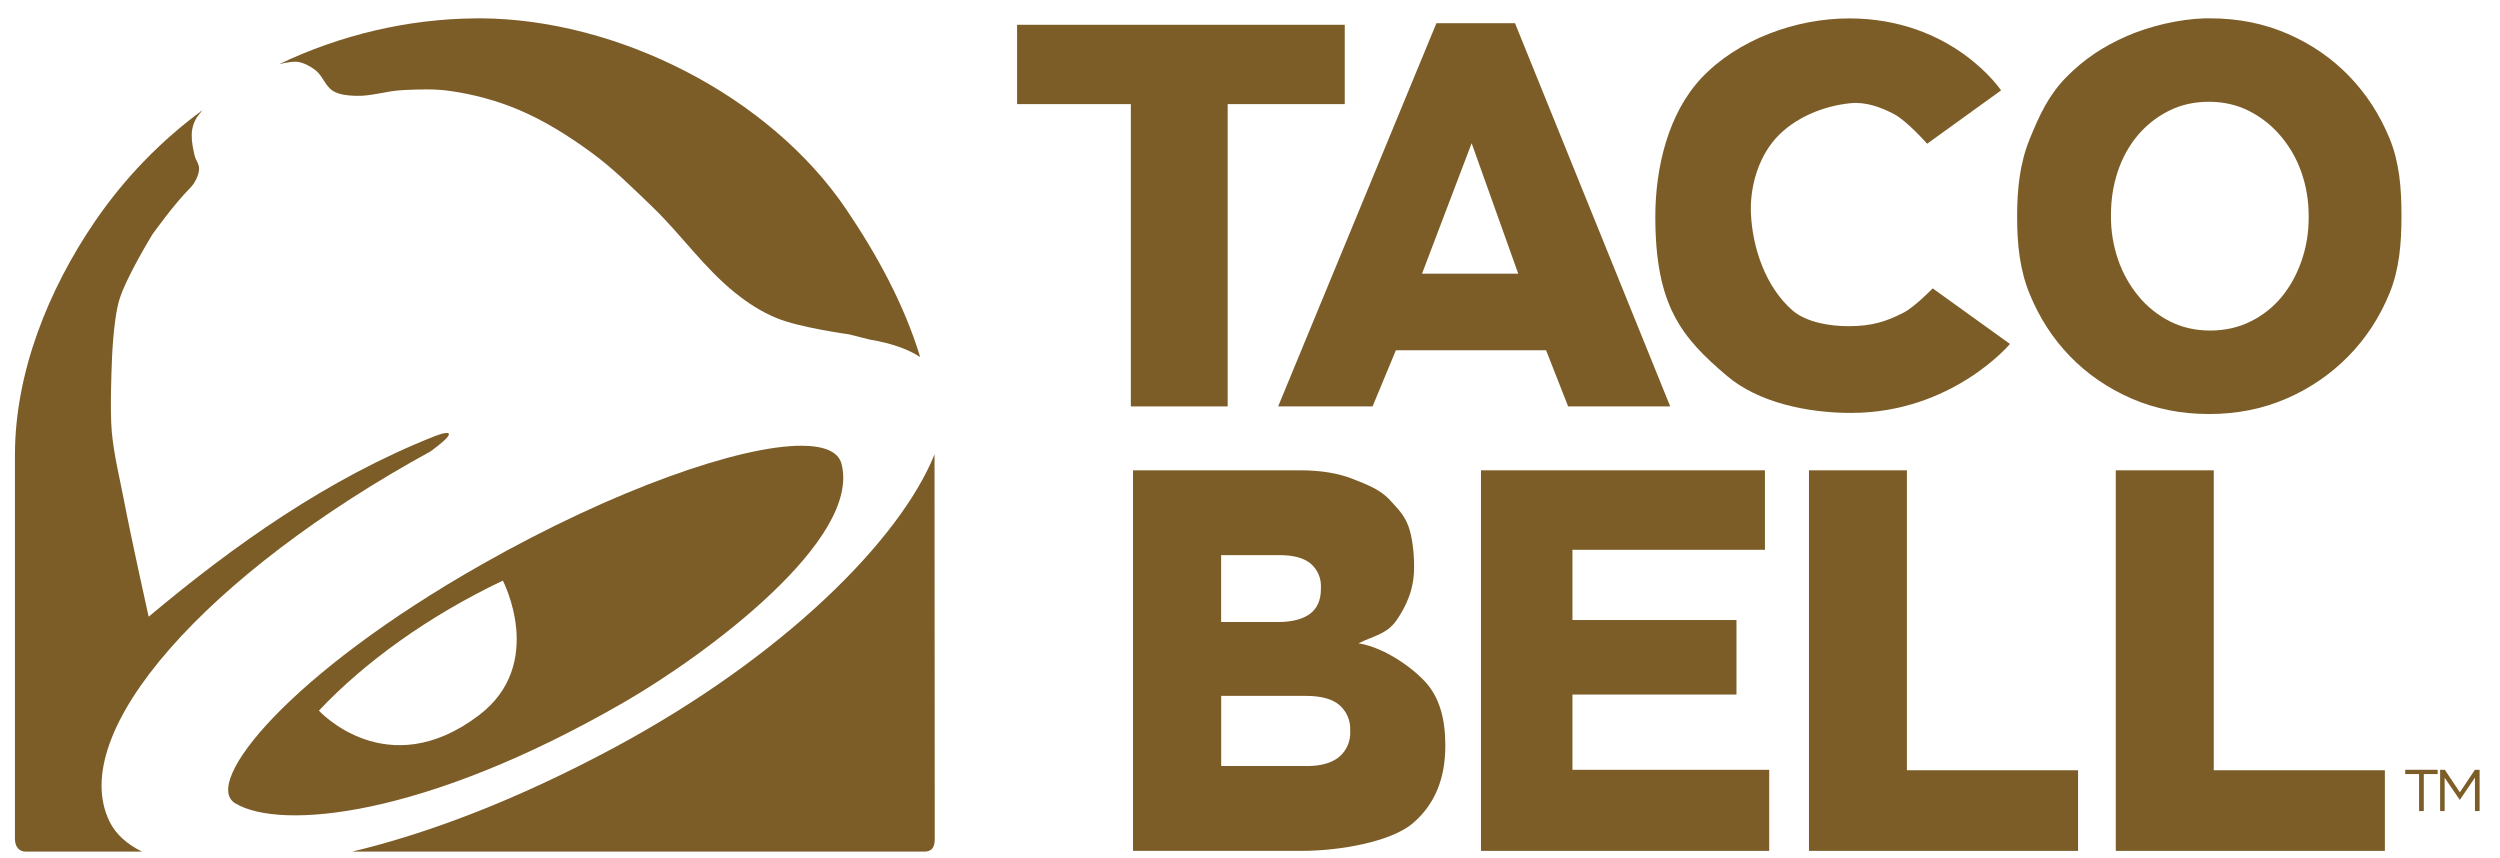
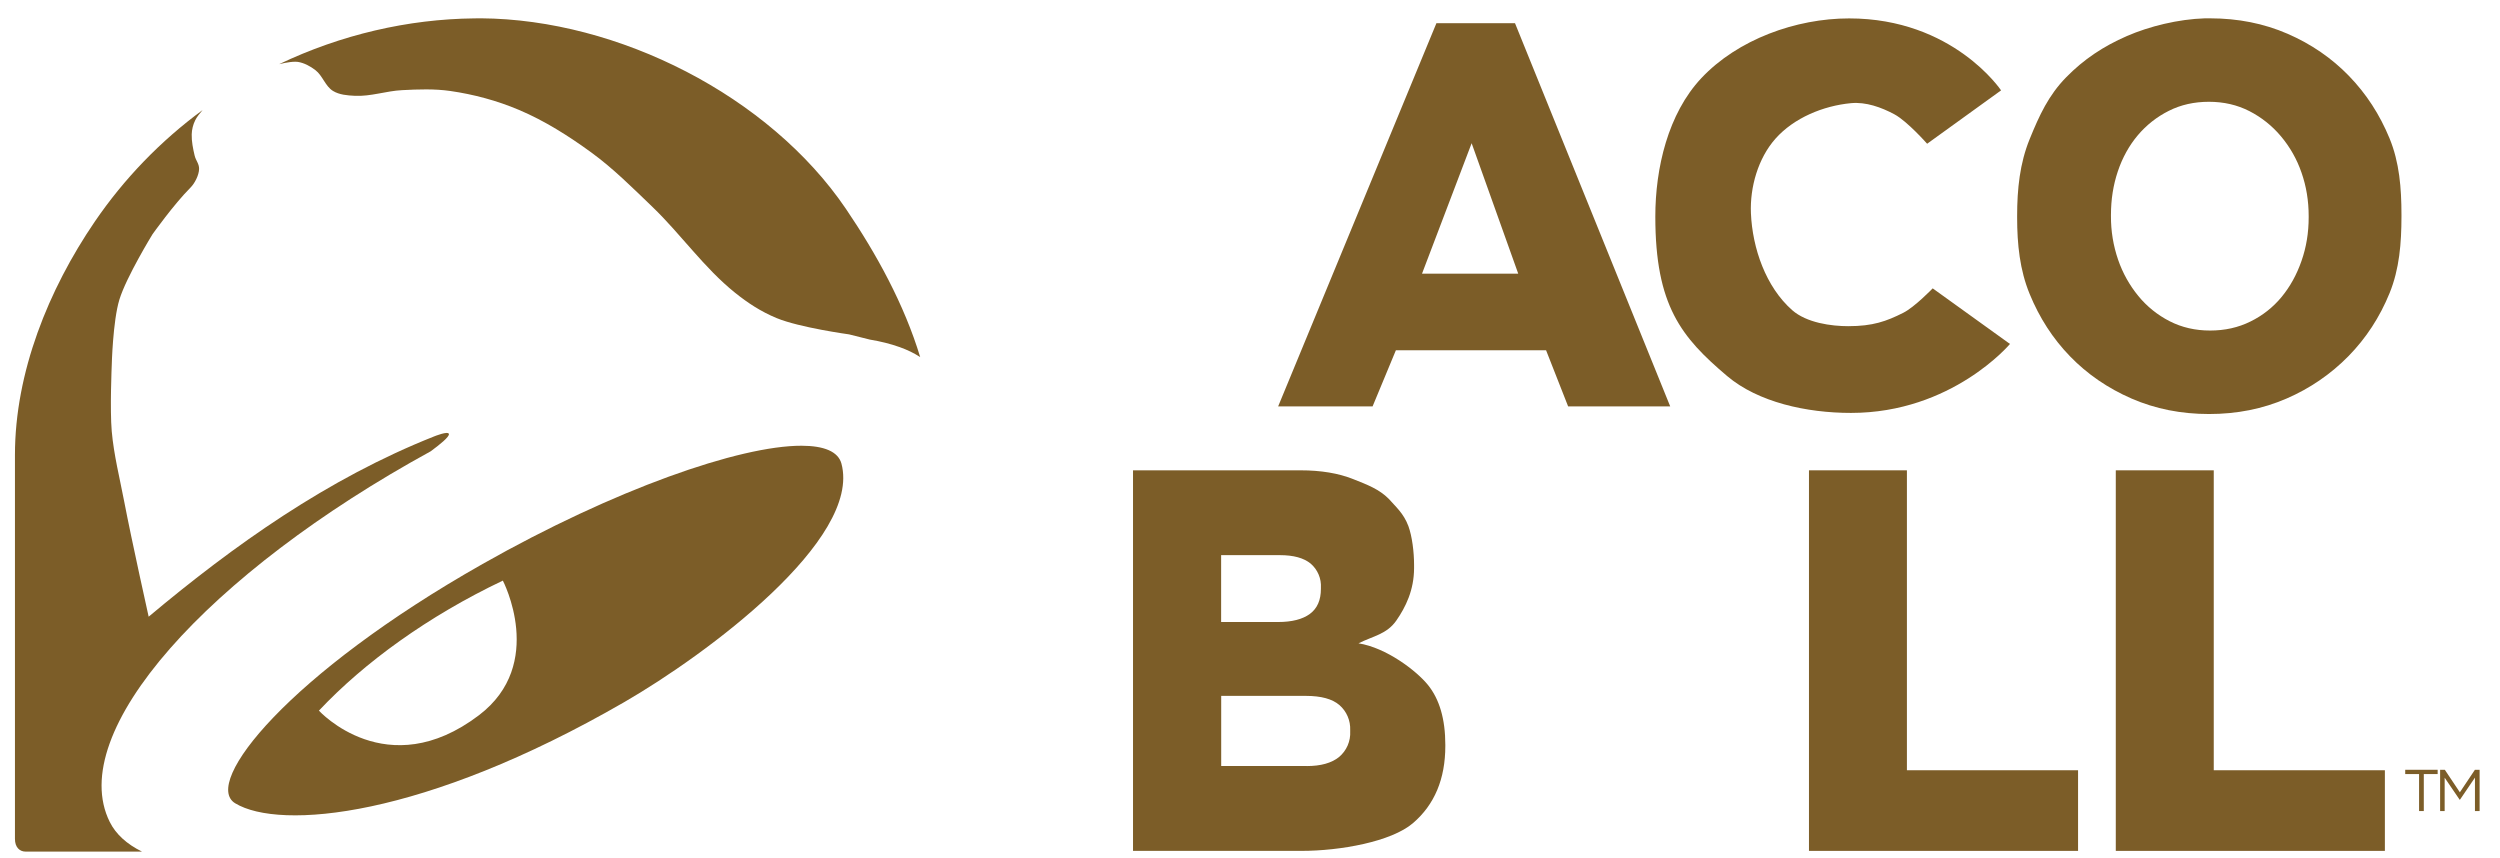
<svg xmlns="http://www.w3.org/2000/svg" width="102" height="35" viewBox="0 0 102 35" fill="none">
  <path d="M19.622 0.747C19.533 0.746 19.441 0.749 19.352 0.75C16.648 0.778 13.911 1.414 11.389 2.618C11.389 2.618 11.781 2.517 12.049 2.519C12.087 2.519 12.121 2.52 12.153 2.525C12.413 2.567 12.659 2.701 12.868 2.861C13.164 3.087 13.271 3.52 13.589 3.712C13.847 3.869 14.173 3.894 14.475 3.909C15.123 3.942 15.758 3.71 16.405 3.678C17.06 3.644 17.723 3.619 18.371 3.712C19.329 3.85 20.279 4.105 21.171 4.483C22.221 4.927 23.199 5.546 24.12 6.217C25.024 6.875 25.819 7.673 26.625 8.447C27.79 9.568 28.727 10.931 29.989 11.943C30.507 12.358 31.038 12.71 31.691 12.98C32.624 13.365 34.644 13.643 34.644 13.643L35.489 13.855C35.928 13.928 36.327 14.028 36.679 14.153L36.699 14.159C37.021 14.274 37.304 14.412 37.544 14.57C36.891 12.414 35.76 10.358 34.513 8.52C31.389 3.915 25.229 0.786 19.622 0.747Z" fill="#7C5D28" />
  <path d="M8.265 4.491C6.551 5.75 5.063 7.29 3.864 9.047C1.979 11.812 0.61 15.193 0.61 18.563V34.225C0.609 34.571 0.802 34.746 1.048 34.746H5.795C5.169 34.439 4.723 34.029 4.478 33.536C2.652 29.864 8.492 23.386 17.572 18.413C17.96 18.128 18.327 17.828 18.316 17.712C18.301 17.565 17.714 17.805 17.714 17.805C13.382 19.522 9.562 22.229 6.065 25.161C6.065 25.161 5.365 22.017 5.069 20.469C4.886 19.514 4.645 18.565 4.559 17.596C4.481 16.704 4.559 14.909 4.559 14.909C4.559 14.909 4.602 13.102 4.872 12.221C5.155 11.298 6.221 9.559 6.221 9.559C6.221 9.559 7.09 8.337 7.77 7.656C7.943 7.484 8.118 7.148 8.123 6.892C8.128 6.681 7.99 6.552 7.941 6.347C7.877 6.08 7.813 5.759 7.822 5.484C7.827 5.284 7.875 5.088 7.964 4.908C8.029 4.772 8.164 4.608 8.265 4.491Z" fill="#7C5D28" />
-   <path d="M38.129 18.537C36.717 22.04 31.948 26.807 25.044 30.512C21.051 32.655 17.427 34.018 14.364 34.746H37.706C37.989 34.746 38.138 34.609 38.138 34.234C38.133 29.555 38.13 24.007 38.129 18.537Z" fill="#7C5D28" />
  <path d="M32.704 18.186C30.172 18.182 25.065 19.966 19.688 23.011C11.788 27.485 8.227 31.945 9.596 32.774C11.421 33.879 17.282 33.376 25.469 28.647C28.829 26.706 35.16 22.012 34.331 18.916C34.198 18.422 33.619 18.188 32.704 18.186ZM20.516 23.689C20.516 23.689 22.294 27.09 19.543 29.18C15.784 32.037 13.012 28.994 13.012 28.994C14.863 27.026 17.472 25.137 20.516 23.689Z" fill="#7C5D28" />
  <path d="M53.317 31.255C53.888 31.255 54.325 31.133 54.631 30.888C54.783 30.761 54.904 30.6 54.984 30.417C55.063 30.234 55.099 30.035 55.088 29.835V29.791C55.096 29.598 55.061 29.406 54.985 29.229C54.91 29.052 54.795 28.895 54.651 28.769C54.361 28.517 53.903 28.392 53.281 28.392H49.825V31.252H53.317V31.255ZM52.143 25.378C52.713 25.378 53.148 25.266 53.446 25.045C53.744 24.824 53.893 24.484 53.893 24.026V23.982C53.904 23.795 53.872 23.609 53.799 23.438C53.726 23.266 53.615 23.114 53.474 22.994C53.194 22.765 52.778 22.65 52.22 22.65H49.822V25.378H52.143ZM46.229 19.189H53.058C53.895 19.189 54.613 19.309 55.206 19.546C55.803 19.782 56.273 19.962 56.666 20.357C56.933 20.666 57.265 20.934 57.463 21.467C57.614 21.881 57.694 22.518 57.694 23.051V23.173C57.694 24.075 57.352 24.77 56.967 25.323C56.579 25.877 56.023 25.95 55.427 26.247C56.561 26.429 57.781 27.357 58.257 27.942C58.732 28.527 58.969 29.343 58.969 30.391V30.436C58.969 31.78 58.529 32.831 57.648 33.585C56.766 34.339 54.692 34.716 53.094 34.716H46.227V19.189H46.229Z" fill="#7C5D28" />
-   <path d="M60.424 19.189H72.01V22.432H64.156V25.297H70.848V28.337H64.156V31.408H72.184V34.716H60.424V19.189Z" fill="#7C5D28" />
  <path d="M73.806 19.189H77.802V31.426H84.785V34.716H73.806V19.189Z" fill="#7C5D28" />
  <path d="M86.324 19.189H90.321V31.426H97.303V34.716H86.324V19.189Z" fill="#7C5D28" />
-   <path d="M46.138 4.248H41.497V1.011H54.866V4.248H50.089V16.582H46.138V4.248Z" fill="#7C5D28" />
  <path d="M61.944 11.166L60.043 5.843L58.018 11.166H61.944ZM58.606 0.946H61.812L68.145 16.582H63.98L63.08 14.291H56.952L56.001 16.582H52.148L58.606 0.946Z" fill="#7C5D28" />
  <path d="M89.956 0.748C88.875 0.782 87.69 1.074 86.781 1.469C85.812 1.891 85.016 2.422 84.299 3.154C83.583 3.886 83.208 4.697 82.808 5.681C82.408 6.665 82.299 7.709 82.299 8.817V8.866C82.299 9.974 82.408 11.014 82.808 11.99C83.208 12.966 83.757 13.817 84.46 14.541C85.162 15.266 86 15.84 86.969 16.262C87.939 16.683 88.991 16.892 90.129 16.892C91.267 16.892 92.319 16.683 93.288 16.262C94.236 15.854 95.096 15.266 95.819 14.529C96.535 13.798 97.094 12.942 97.495 11.959C97.895 10.976 97.98 9.927 97.98 8.818V8.774C97.98 7.665 97.895 6.625 97.495 5.649C97.094 4.673 96.541 3.823 95.838 3.098C95.136 2.374 94.302 1.799 93.333 1.378C92.364 0.957 91.308 0.748 90.17 0.748C90.097 0.748 90.028 0.745 89.956 0.748ZM90.124 4.153C90.727 4.153 91.279 4.279 91.776 4.534C92.27 4.787 92.707 5.136 93.063 5.561C93.431 5.999 93.715 6.5 93.901 7.041C94.097 7.601 94.194 8.192 94.194 8.818V8.87C94.194 9.496 94.097 10.087 93.901 10.647C93.706 11.207 93.434 11.699 93.087 12.119C92.741 12.538 92.309 12.878 91.82 13.117C91.323 13.364 90.775 13.486 90.172 13.486C89.57 13.486 89.018 13.36 88.52 13.105C88.029 12.854 87.595 12.505 87.245 12.078C86.884 11.638 86.604 11.137 86.419 10.598C86.222 10.025 86.123 9.423 86.127 8.817V8.769C86.127 8.143 86.219 7.552 86.407 6.992C86.595 6.433 86.867 5.94 87.221 5.52C87.571 5.105 88.002 4.765 88.488 4.522C88.978 4.275 89.522 4.153 90.124 4.153Z" fill="#7C5D28" />
  <path d="M67.537 8.838C67.537 6.854 68.056 4.637 69.413 3.19C70.897 1.609 73.275 0.751 75.443 0.751C79.685 0.751 81.644 3.687 81.644 3.687L78.627 5.865C78.627 5.865 77.818 4.946 77.29 4.663C76.753 4.375 76.127 4.152 75.521 4.209C74.389 4.316 73.189 4.81 72.436 5.661C71.73 6.46 71.393 7.636 71.438 8.702C71.499 10.13 72.045 11.702 73.116 12.65C73.711 13.176 74.727 13.308 75.407 13.308C76.416 13.308 76.964 13.109 77.652 12.763C78.118 12.53 78.854 11.765 78.854 11.765L82.007 14.034C82.007 14.034 79.644 16.847 75.521 16.847C73.708 16.847 71.733 16.413 70.469 15.344C68.6 13.763 67.537 12.473 67.537 8.838Z" fill="#7C5D28" />
  <path d="M98.698 31.582H98.133V31.407H99.456V31.582H98.891V33.091H98.698V31.582Z" fill="#7C5D28" />
  <path d="M99.557 31.407H99.749L100.362 32.326L100.976 31.407H101.168V33.091H100.978V31.727L100.365 32.63H100.355L99.742 31.73V33.092H99.557V31.407Z" fill="#7C5D28" />
</svg>